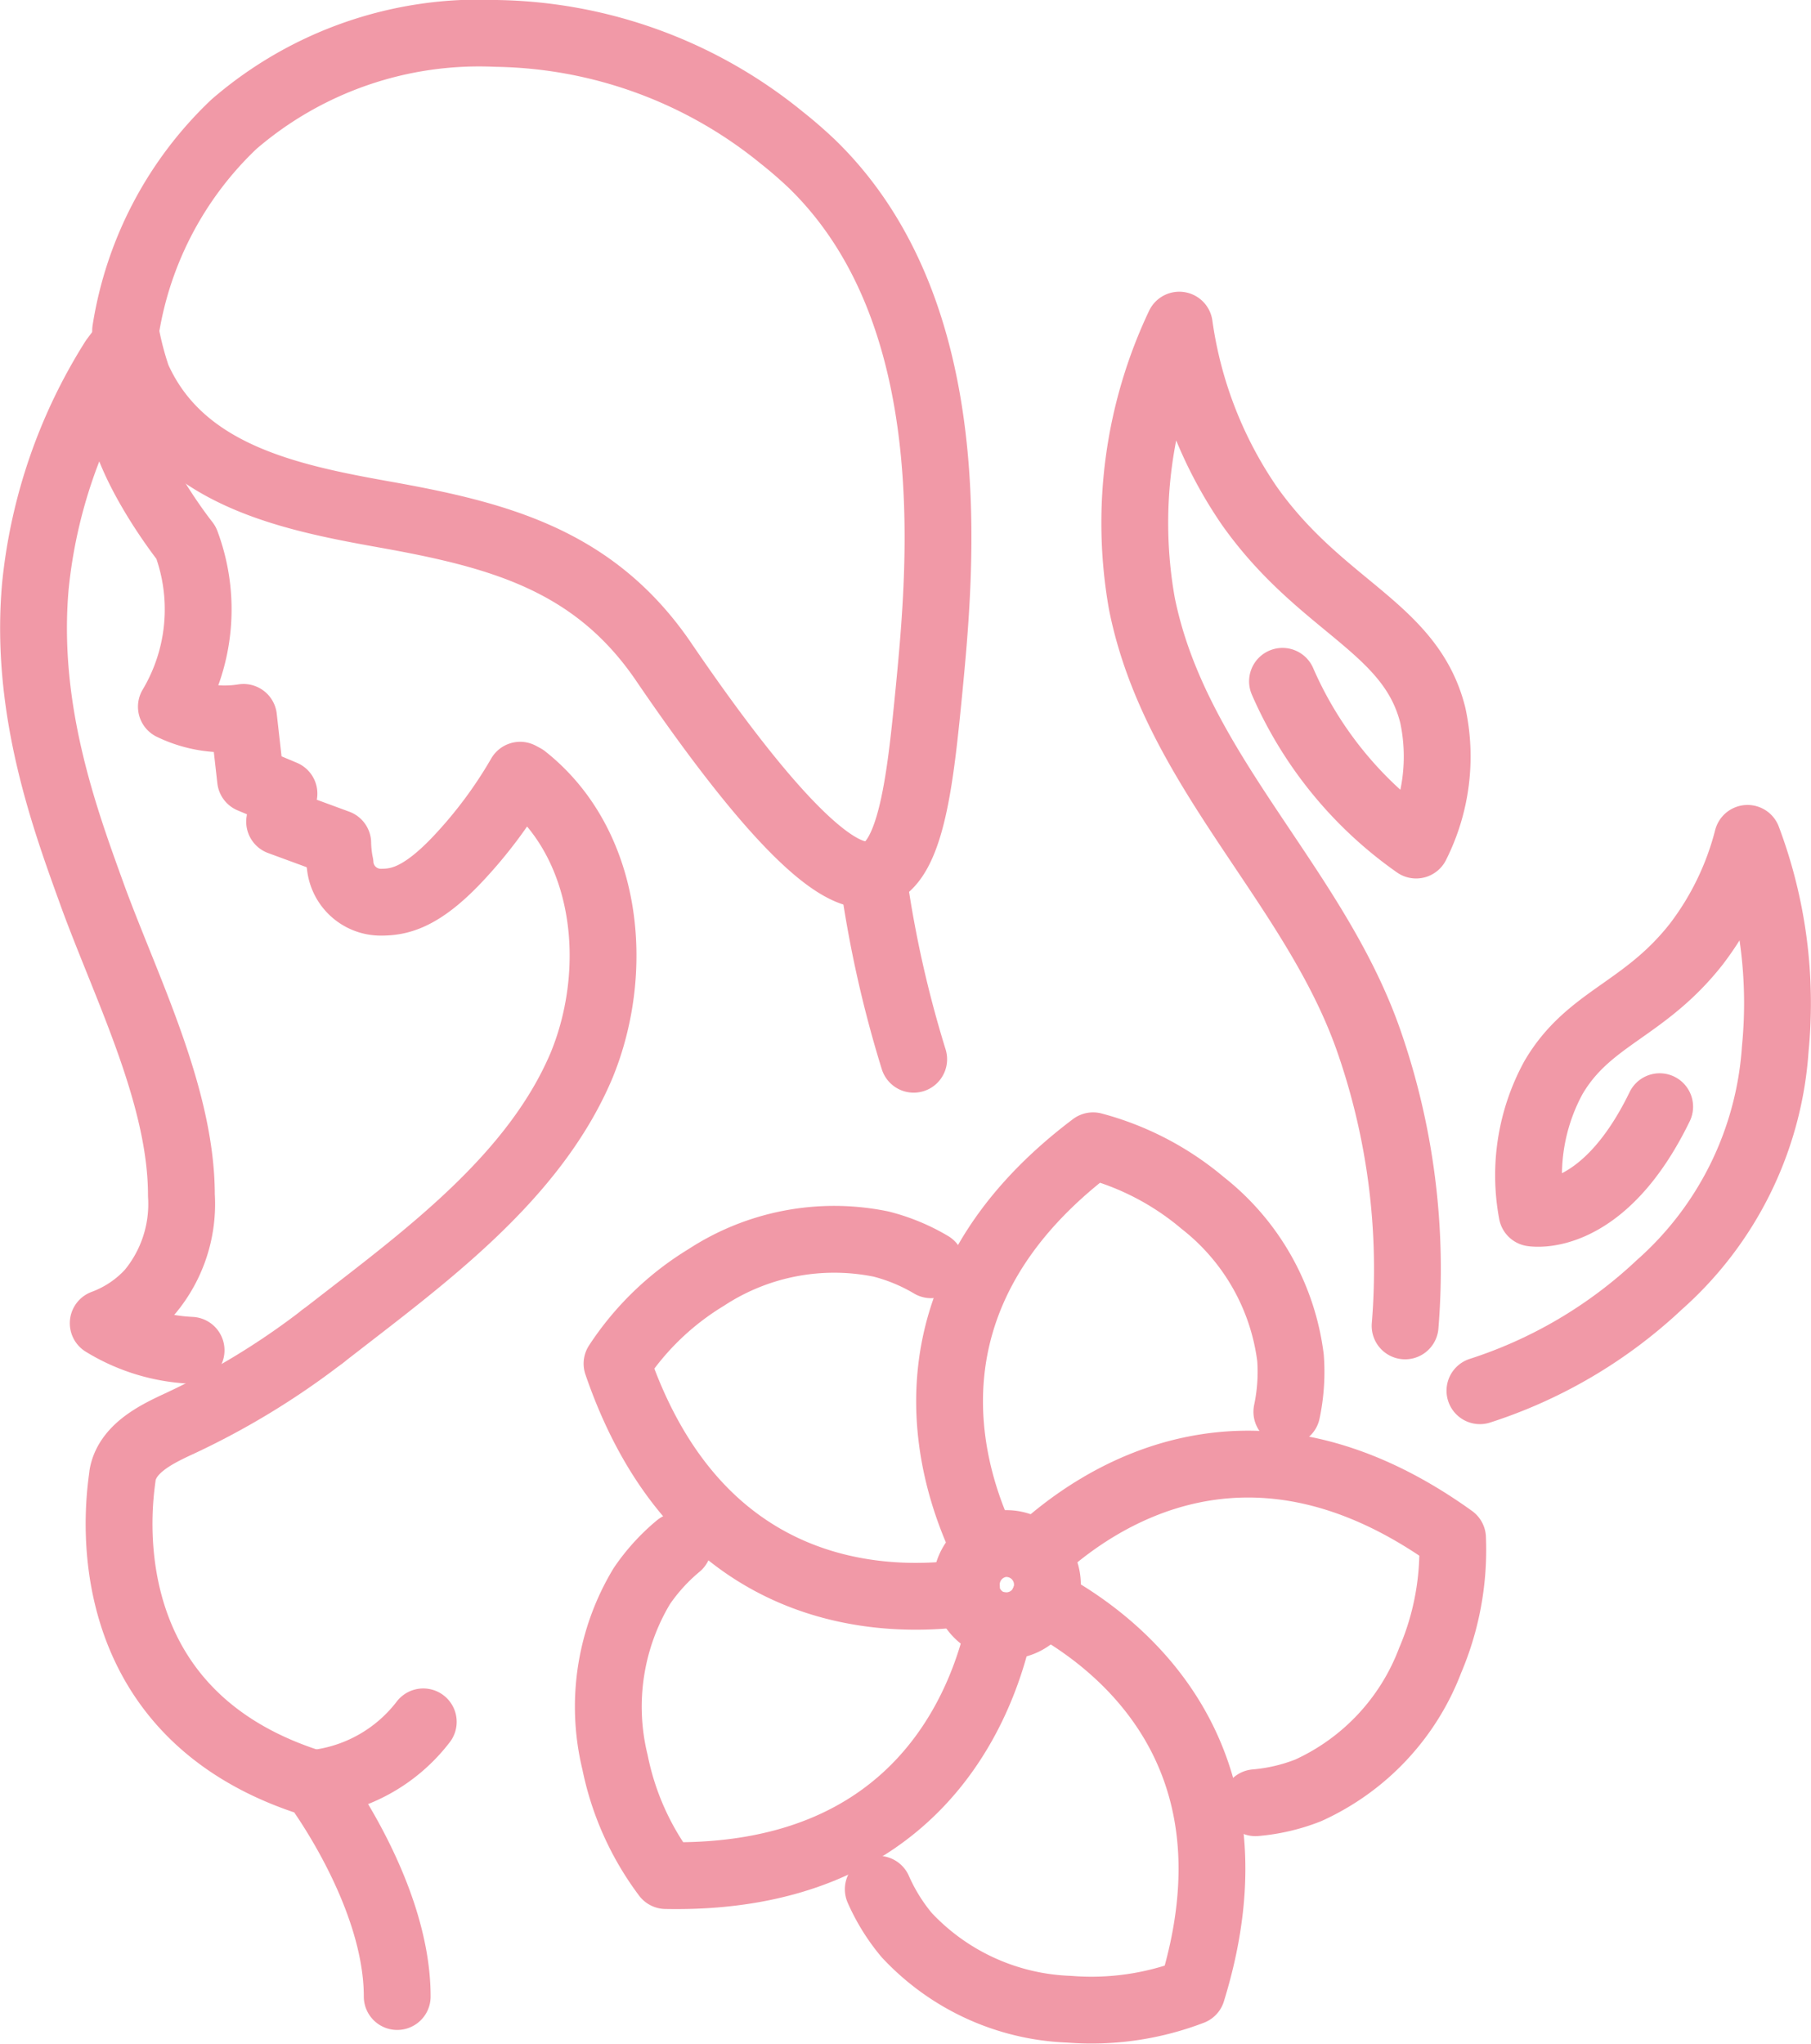
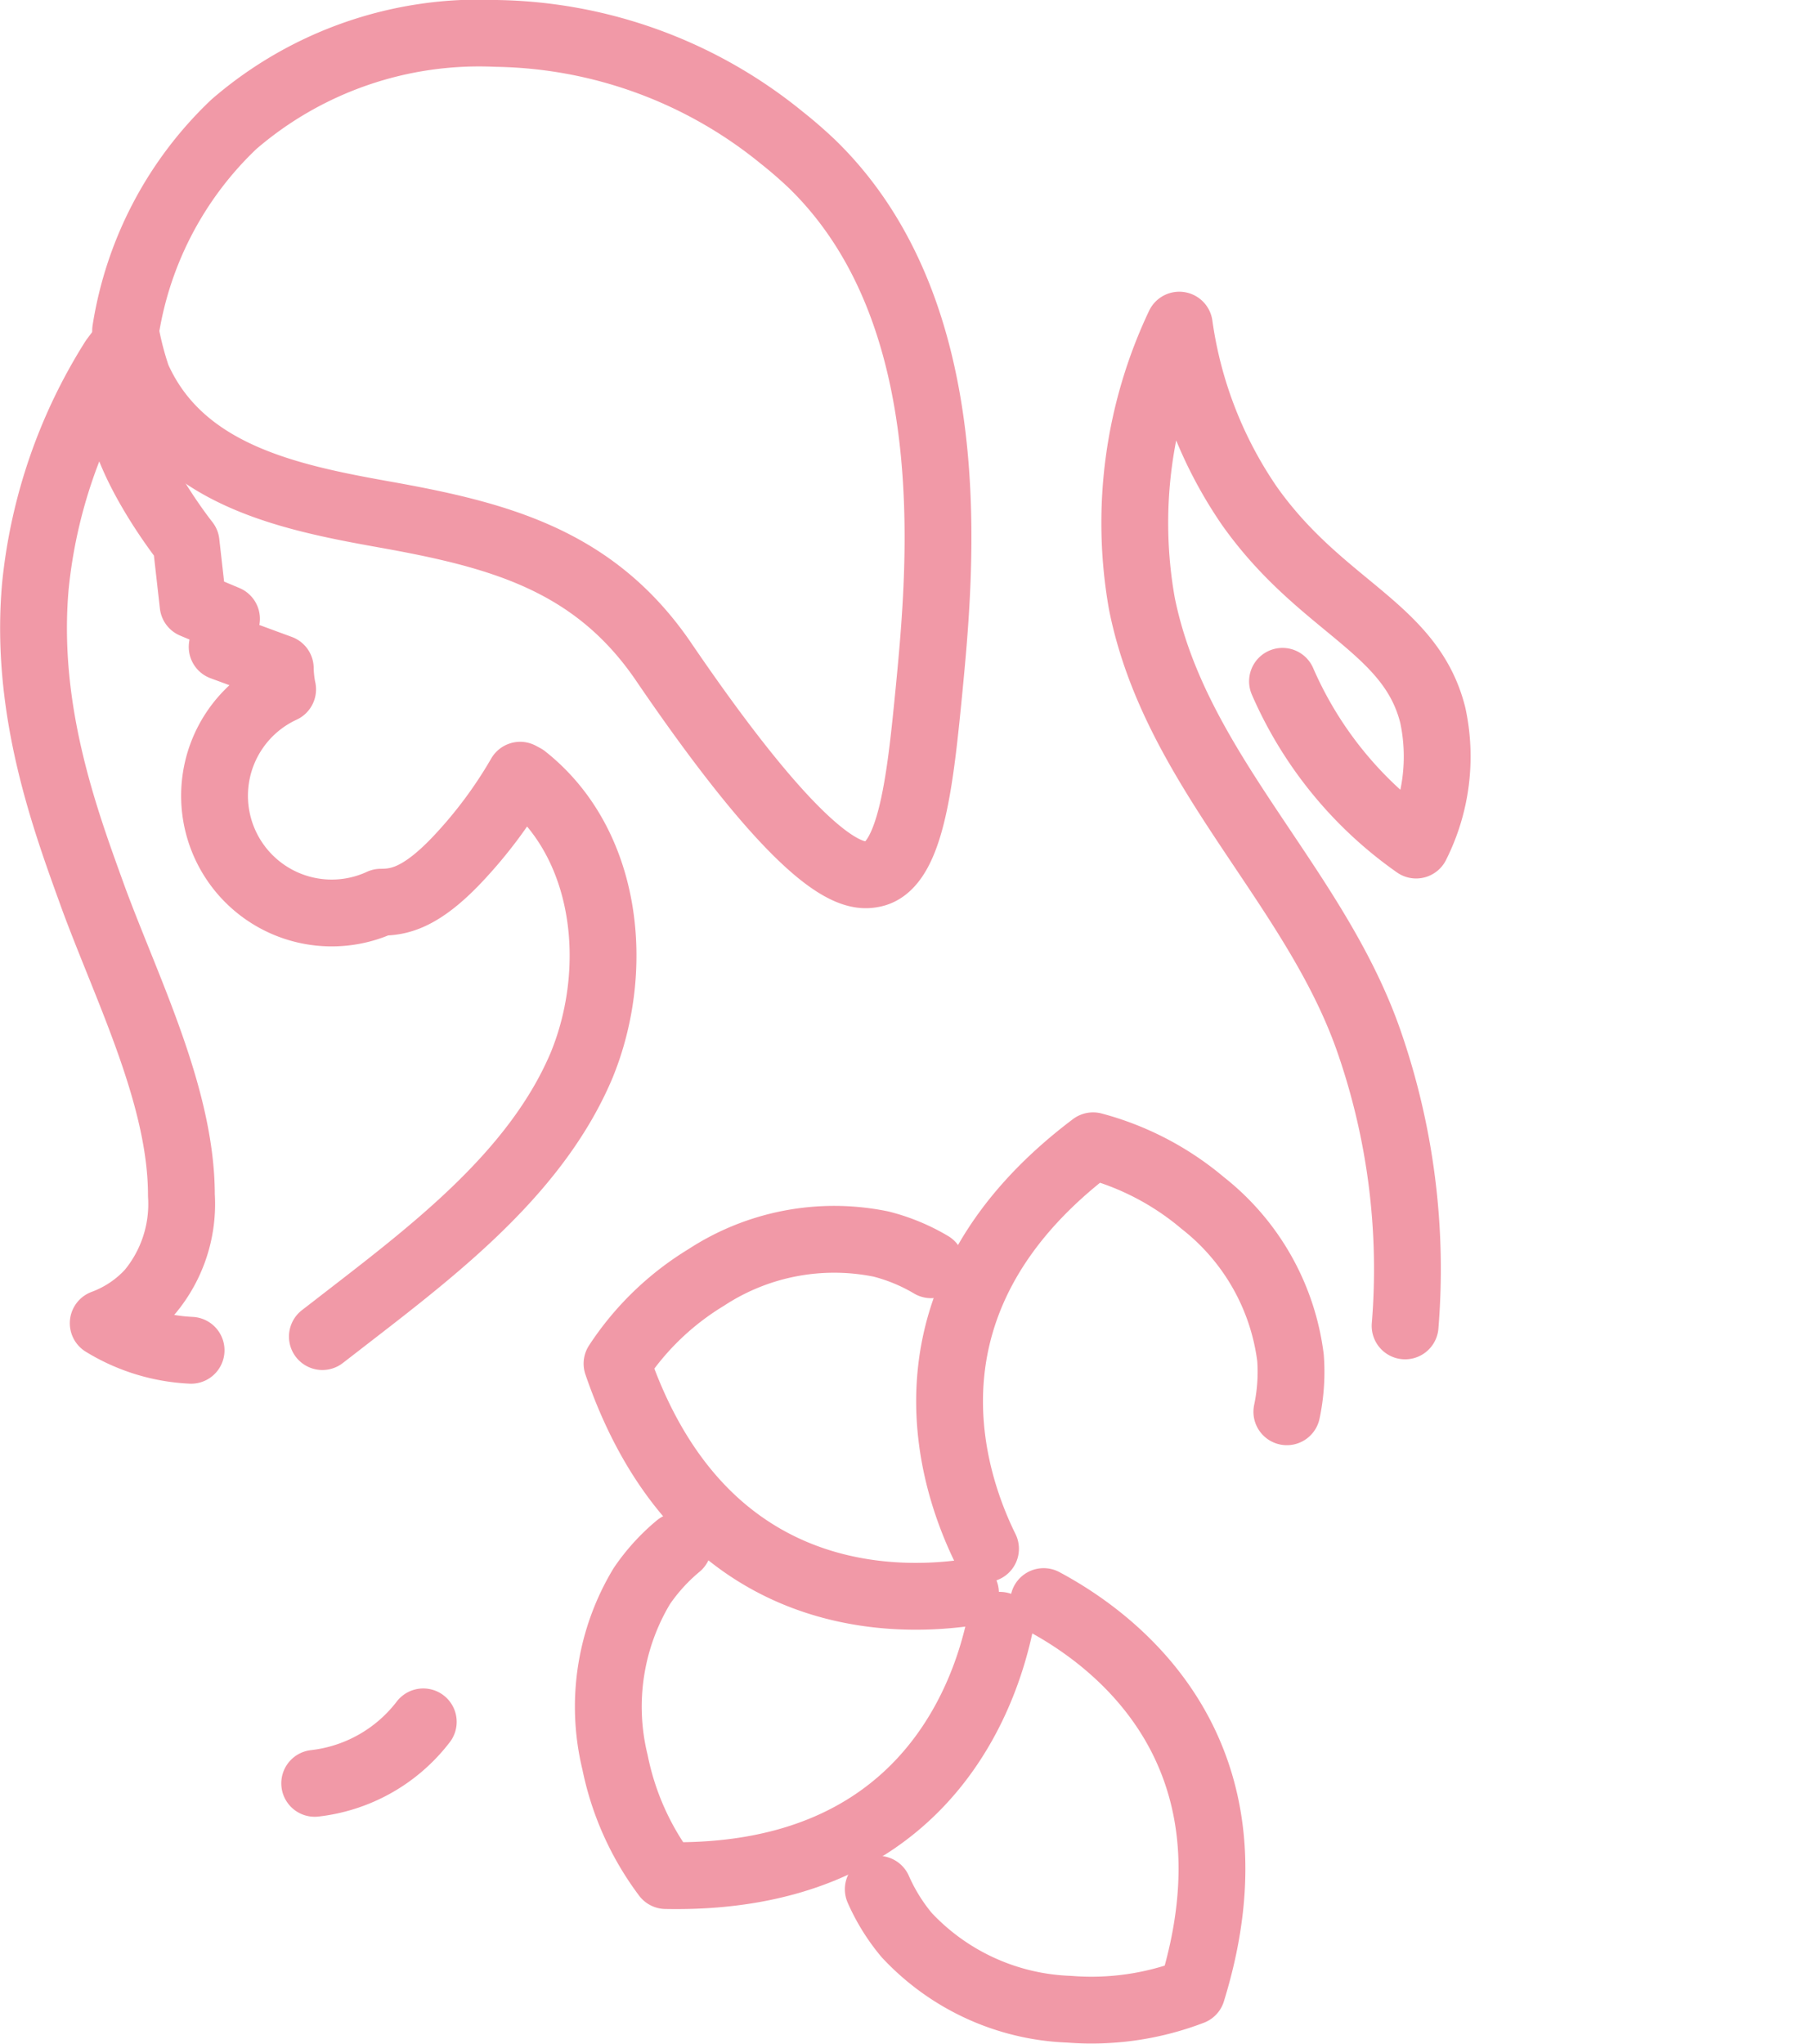
<svg xmlns="http://www.w3.org/2000/svg" viewBox="0 0 54.21 61.16">
  <defs>
    <style>.cls-1{fill:none;stroke:#f199a7;stroke-linecap:round;stroke-linejoin:round;stroke-width:2px;}</style>
  </defs>
  <title>body</title>
  <g id="Слой_2" data-name="Слой 2">
    <g id="Слой_1-2" data-name="Слой 1">
      <g id="_Группа_" data-name="&lt;Группа&gt;">
        <g id="_Группа_2" data-name="&lt;Группа&gt;">
          <g id="_Группа_3" data-name="&lt;Группа&gt;">
-             <path id="_Контур_" data-name="&lt;Контур&gt;" class="cls-1" d="M9.65,40a22.72,22.72,0,0,1-4.38,2.65c-.64.3-1.46.72-1.6,1.49,0,.2-1.37,7.06,5.76,9.25,0,0,2.46,3.26,2.46,6.36" />
-             <path id="_Контур_2" data-name="&lt;Контур&gt;" class="cls-1" d="M26.16,26.15l0,.27a34.35,34.35,0,0,0,1.19,5.28" />
-           </g>
-           <path id="_Контур_3" data-name="&lt;Контур&gt;" class="cls-1" d="M5.72,40.41a5.52,5.52,0,0,1-2.63-.81,3.57,3.57,0,0,0,1.4-.94,4.11,4.11,0,0,0,.94-2.89c0-2.91-1.58-6.06-2.61-8.83C2,24.67.72,21.32,1.06,17.53A15.61,15.61,0,0,1,3.4,10.75l.3-.4A8.13,8.13,0,0,0,3.57,12c0,1.73,2,4.24,2,4.24a5.69,5.69,0,0,1-.44,4.91,3.65,3.65,0,0,0,2.16.32l.21,1.86,1,.42-.13.84,1.74.64s0,.3.07.63A1.22,1.22,0,0,0,11.4,27c.53,0,1.19-.11,2.31-1.3a13.52,13.52,0,0,0,1.86-2.5l.13.07c2.53,2,2.88,5.76,1.71,8.61C16,35.22,12.77,37.58,10,39.73L9.65,40" />
+             </g>
+           <path id="_Контур_3" data-name="&lt;Контур&gt;" class="cls-1" d="M5.72,40.41a5.52,5.52,0,0,1-2.63-.81,3.57,3.57,0,0,0,1.4-.94,4.11,4.11,0,0,0,.94-2.89c0-2.91-1.58-6.06-2.61-8.83C2,24.67.72,21.32,1.06,17.53A15.61,15.61,0,0,1,3.4,10.75l.3-.4A8.13,8.13,0,0,0,3.57,12c0,1.73,2,4.24,2,4.24l.21,1.86,1,.42-.13.84,1.74.64s0,.3.07.63A1.22,1.22,0,0,0,11.4,27c.53,0,1.19-.11,2.31-1.3a13.52,13.52,0,0,0,1.86-2.5l.13.07c2.53,2,2.88,5.76,1.71,8.61C16,35.22,12.77,37.58,10,39.73L9.65,40" />
          <path id="_Контур_4" data-name="&lt;Контур&gt;" class="cls-1" d="M3.76,9.89A10.82,10.82,0,0,1,7,3.72,11.23,11.23,0,0,1,14.86,1,13.84,13.84,0,0,1,23.4,4.12c.19.15.52.42.9.78C28.9,9.36,28.16,17,27.81,20.65c-.25,2.53-.51,5.24-1.65,5.5-.5.11-1.81.25-6.34-6.41-2.08-3-4.92-3.74-8.35-4.35-2.85-.51-6.06-1.18-7.36-4.1A9.39,9.39,0,0,1,3.77,10c0,.11-.05.22-.07.32" />
          <path id="_Контур_5" data-name="&lt;Контур&gt;" class="cls-1" d="M9.42,53.37a4.77,4.77,0,0,0,3.25-1.84" />
        </g>
        <g id="_Группа_4" data-name="&lt;Группа&gt;">
          <g id="_Группа_5" data-name="&lt;Группа&gt;">
-             <path id="_Контур_6" data-name="&lt;Контур&gt;" class="cls-1" d="M44.3,41.62a14.19,14.19,0,0,0,5.37-3.17,10.35,10.35,0,0,0,3.47-7.06,14,14,0,0,0-.83-6.3,8.82,8.82,0,0,1-1.53,3.16c-1.57,2-3.22,2.19-4.28,4a6.11,6.11,0,0,0-.64,4.05s2.09.38,3.82-3.18" />
            <path id="_Контур_7" data-name="&lt;Контур&gt;" class="cls-1" d="M38.39,20.39a11.66,11.66,0,0,0,4,4.9,5.88,5.88,0,0,0,.5-3.88c-.66-2.65-3.33-3.22-5.49-6.27A12.65,12.65,0,0,1,35.3,9.73a13.82,13.82,0,0,0-1.12,8.33c1,5,5.15,8.39,6.79,13.08a20.77,20.77,0,0,1,1.09,8.54" />
          </g>
          <g id="_Группа_6" data-name="&lt;Группа&gt;">
-             <path id="_Контур_8" data-name="&lt;Контур&gt;" class="cls-1" d="M30,46.2a1.23,1.23,0,1,1,.22,2.45,1.39,1.39,0,0,1-.29,0,1.23,1.23,0,0,1-1-1,1,1,0,0,1,0-.13A1.23,1.23,0,0,1,30,46.2Z" />
            <path id="_Контур_9" data-name="&lt;Контур&gt;" class="cls-1" d="M29.93,48.64c-.52,2.43-2.51,7.64-10,7.49a8.42,8.42,0,0,1-1.52-3.39,7,7,0,0,1,.8-5.27,5.79,5.79,0,0,1,1.09-1.2" />
            <path id="_Контур_10" data-name="&lt;Контур&gt;" class="cls-1" d="M28.9,47.67c-2.46.34-8,.23-10.43-6.86a8.4,8.4,0,0,1,2.67-2.58,7,7,0,0,1,5.23-1,5.65,5.65,0,0,1,1.5.62" />
            <path id="_Контур_11" data-name="&lt;Контур&gt;" class="cls-1" d="M29.5,46.35c-1.1-2.23-2.75-7.56,3.22-12.06A8.45,8.45,0,0,1,36,36a7,7,0,0,1,2.63,4.64,5.76,5.76,0,0,1-.11,1.61" />
-             <path id="_Контур_12" data-name="&lt;Контур&gt;" class="cls-1" d="M31,46.52c1.81-1.7,6.4-4.86,12.48-.49a8.42,8.42,0,0,1-.67,3.66,7,7,0,0,1-3.65,3.89,5.58,5.58,0,0,1-1.58.37" />
            <path id="_Контур_13" data-name="&lt;Контур&gt;" class="cls-1" d="M26.29,56.54a5.72,5.72,0,0,0,.85,1.37A7,7,0,0,0,32,60.13a8.41,8.41,0,0,0,3.68-.53c2.21-7.15-2.25-10.5-4.44-11.67" />
          </g>
        </g>
      </g>
    </g>
  </g>
</svg>